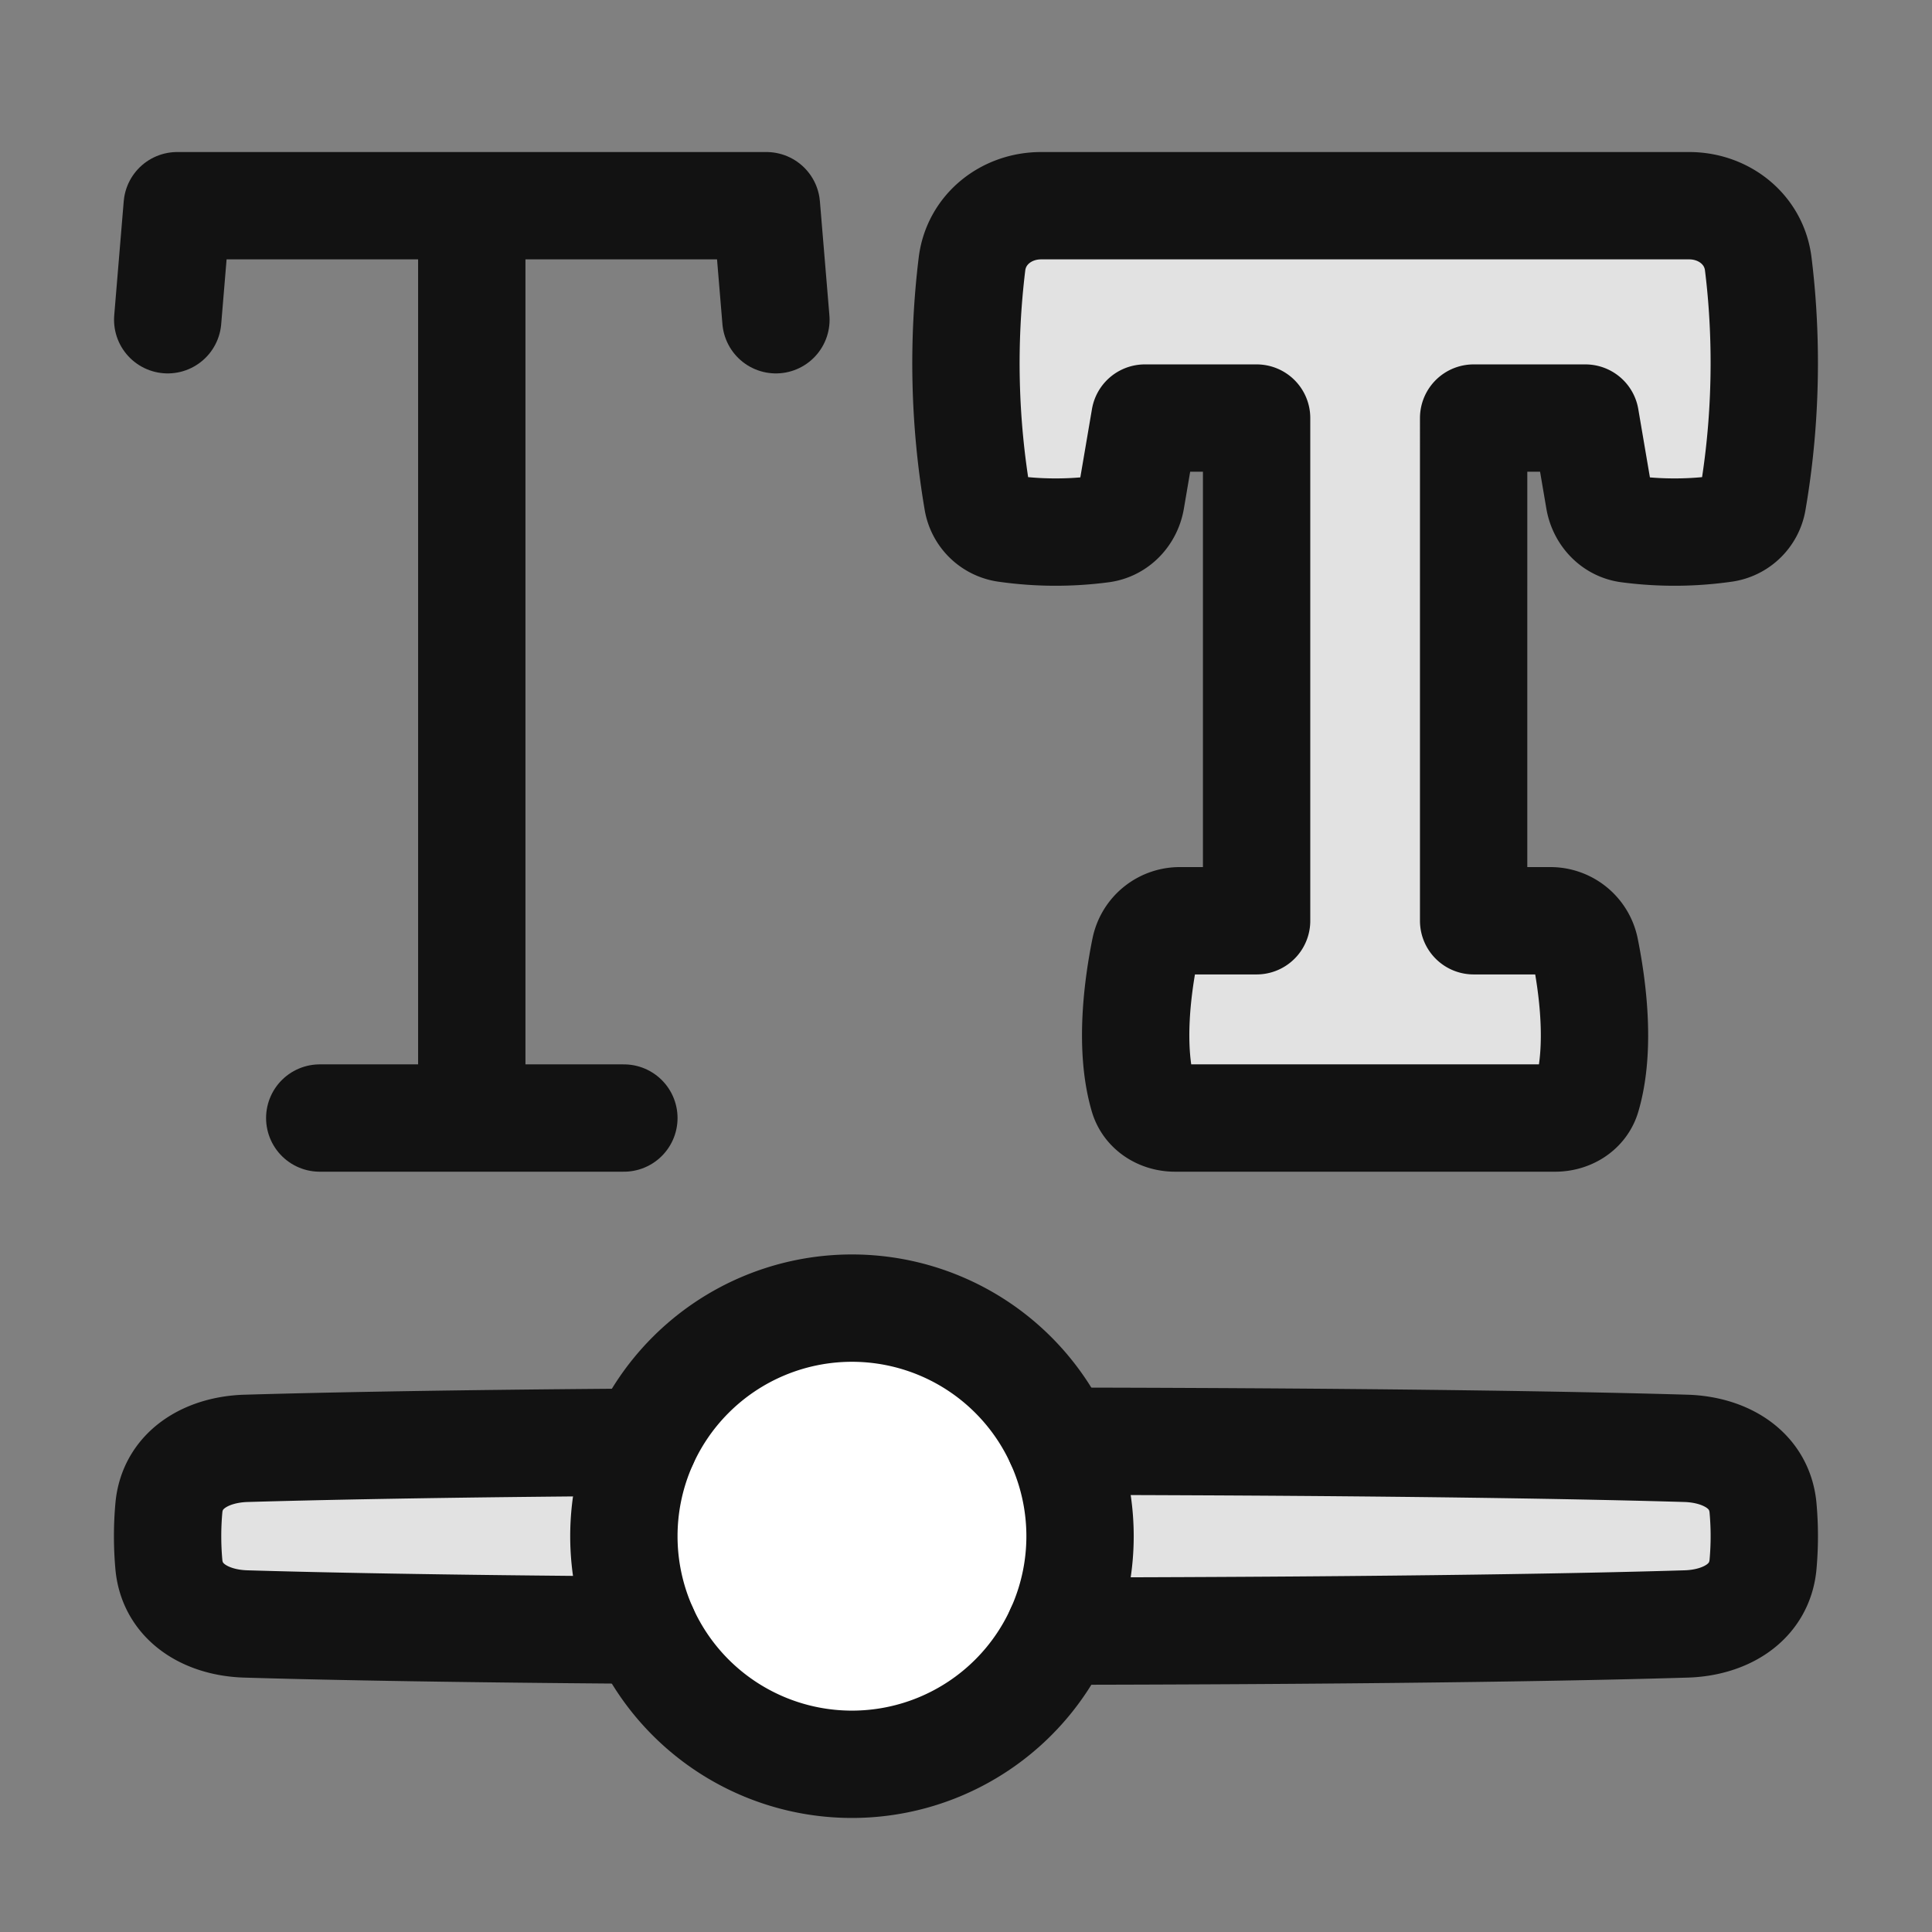
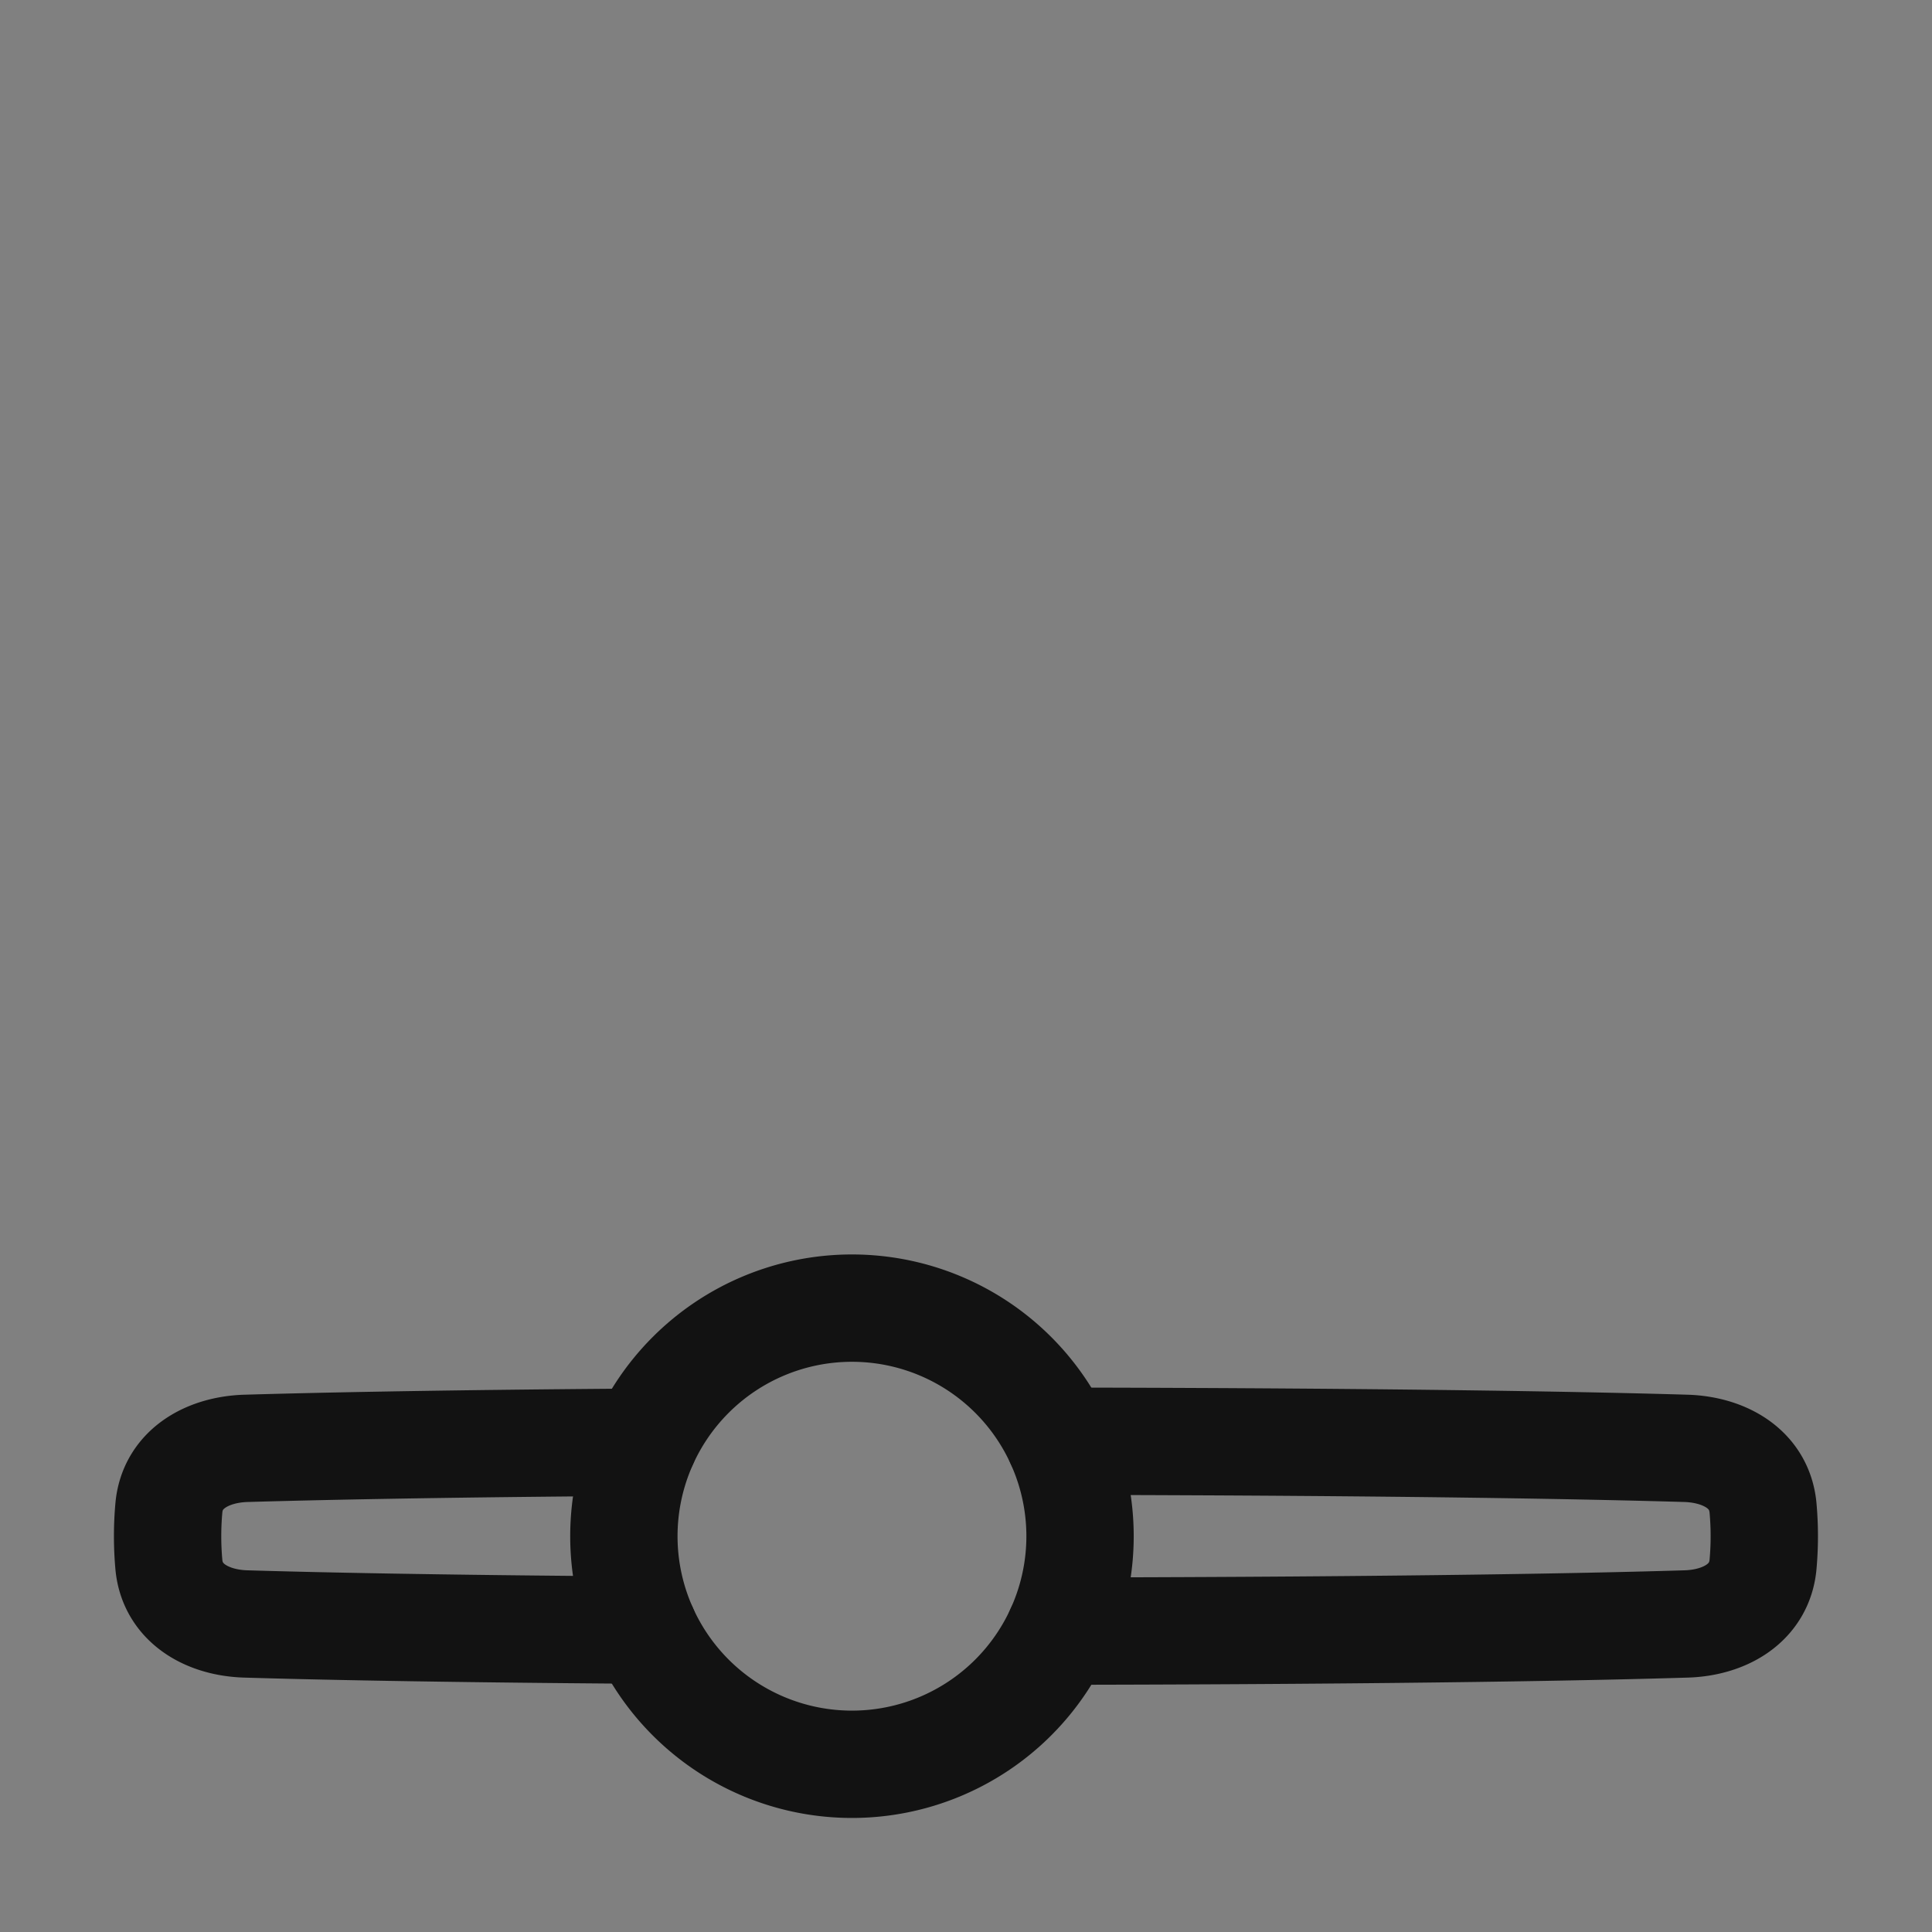
<svg xmlns="http://www.w3.org/2000/svg" fill="none" viewBox="-1 -1 36 36" height="36" width="36">
  <rect x="-1" y="-1" width="36" height="36" fill="#808080" stroke="none" />
  <g id="font-variable">
-     <path id="Rectangle 56" fill="#e2e2e2" d="M31.852 27.094c-0.068 -0.718 -0.713 -1.082 -1.433 -1.105 -1.723 -0.052 -5.672 -0.135 -13.419 -0.135s-11.695 0.083 -13.419 0.135c-0.72 0.023 -1.366 0.387 -1.433 1.105a5.842 5.842 0 0 0 0 1.062c0.067 0.718 0.713 1.082 1.433 1.105 1.723 0.052 5.672 0.135 13.419 0.135s11.695 -0.083 13.419 -0.135c0.72 -0.023 1.365 -0.387 1.433 -1.105a5.842 5.842 0 0 0 0 -1.062Z" stroke-width="2" />
-     <path id="Ellipse 397" fill="#ffffff" d="M10.625 27.625a4.25 4.25 0 1 0 8.5 0 4.25 4.25 0 1 0 -8.5 0" stroke-width="2" />
-     <path id="Union" fill="#e2e2e2" d="M30.475 2.833c0.647 0 1.207 0.44 1.287 1.082 0.124 0.992 0.211 2.582 -0.104 4.412a0.624 0.624 0 0 1 -0.524 0.521 6.539 6.539 0 0 1 -1.799 0.009c-0.279 -0.04 -0.487 -0.269 -0.535 -0.547l-0.259 -1.52h-2.082V16.157h1.419a0.659 0.659 0 0 1 0.656 0.519c0.135 0.666 0.302 1.844 0.035 2.754 -0.074 0.255 -0.325 0.403 -0.591 0.403H20.895c-0.266 0 -0.516 -0.148 -0.591 -0.403 -0.267 -0.91 -0.101 -2.088 0.035 -2.754a0.659 0.659 0 0 1 0.657 -0.519h1.419V6.79h-2.082l-0.259 1.52c-0.047 0.278 -0.256 0.506 -0.536 0.547a6.538 6.538 0 0 1 -1.799 -0.009 0.624 0.624 0 0 1 -0.524 -0.521 15.265 15.265 0 0 1 -0.103 -4.412C17.193 3.273 17.752 2.833 18.4 2.833h12.076Z" stroke-width="2" />
-     <path id="Union_2" stroke="#121212" stroke-linecap="round" stroke-linejoin="round" d="M30.475 2.833c0.647 0 1.207 0.44 1.287 1.082 0.124 0.992 0.211 2.582 -0.104 4.412a0.624 0.624 0 0 1 -0.524 0.521 6.539 6.539 0 0 1 -1.799 0.009c-0.279 -0.04 -0.487 -0.269 -0.535 -0.547l-0.259 -1.52h-2.082V16.157h1.419a0.659 0.659 0 0 1 0.656 0.519c0.135 0.666 0.302 1.844 0.035 2.754 -0.074 0.255 -0.325 0.403 -0.591 0.403H20.895c-0.266 0 -0.516 -0.148 -0.591 -0.403 -0.267 -0.91 -0.101 -2.088 0.035 -2.754a0.659 0.659 0 0 1 0.657 -0.519h1.419V6.79h-2.082l-0.259 1.52c-0.047 0.278 -0.256 0.506 -0.536 0.547a6.538 6.538 0 0 1 -1.799 -0.009 0.624 0.624 0 0 1 -0.524 -0.521 15.265 15.265 0 0 1 -0.103 -4.412C17.193 3.273 17.752 2.833 18.4 2.833h12.076Z" stroke-width="2" />
    <path id="Ellipse 396" stroke="#121212" stroke-linecap="round" stroke-linejoin="round" d="M10.625 27.625a4.25 4.25 0 1 0 8.5 0 4.25 4.25 0 1 0 -8.5 0" stroke-width="2" />
    <path id="Subtract" stroke="#121212" stroke-linecap="round" stroke-linejoin="round" d="M18.74 29.394c6.607 -0.011 10.089 -0.085 11.678 -0.134 0.72 -0.021 1.365 -0.387 1.433 -1.104a5.871 5.871 0 0 0 0 -1.063c-0.068 -0.718 -0.713 -1.082 -1.433 -1.105 -1.59 -0.047 -5.071 -0.122 -11.678 -0.133m-7.739 3.52c-3.921 -0.027 -6.215 -0.079 -7.421 -0.115 -0.72 -0.021 -1.366 -0.387 -1.433 -1.104a5.895 5.895 0 0 1 0 -1.063c0.067 -0.718 0.713 -1.082 1.433 -1.105 1.206 -0.035 3.499 -0.088 7.421 -0.115" stroke-width="2" />
-     <path id="Vector" stroke="#121212" stroke-linecap="round" stroke-linejoin="round" d="m2.125 4.958 0.177 -2.125h10.979L13.458 4.958m-5.667 -2.125 0 17m-2.833 0h5.667" stroke-width="2" />
  </g>
</svg>